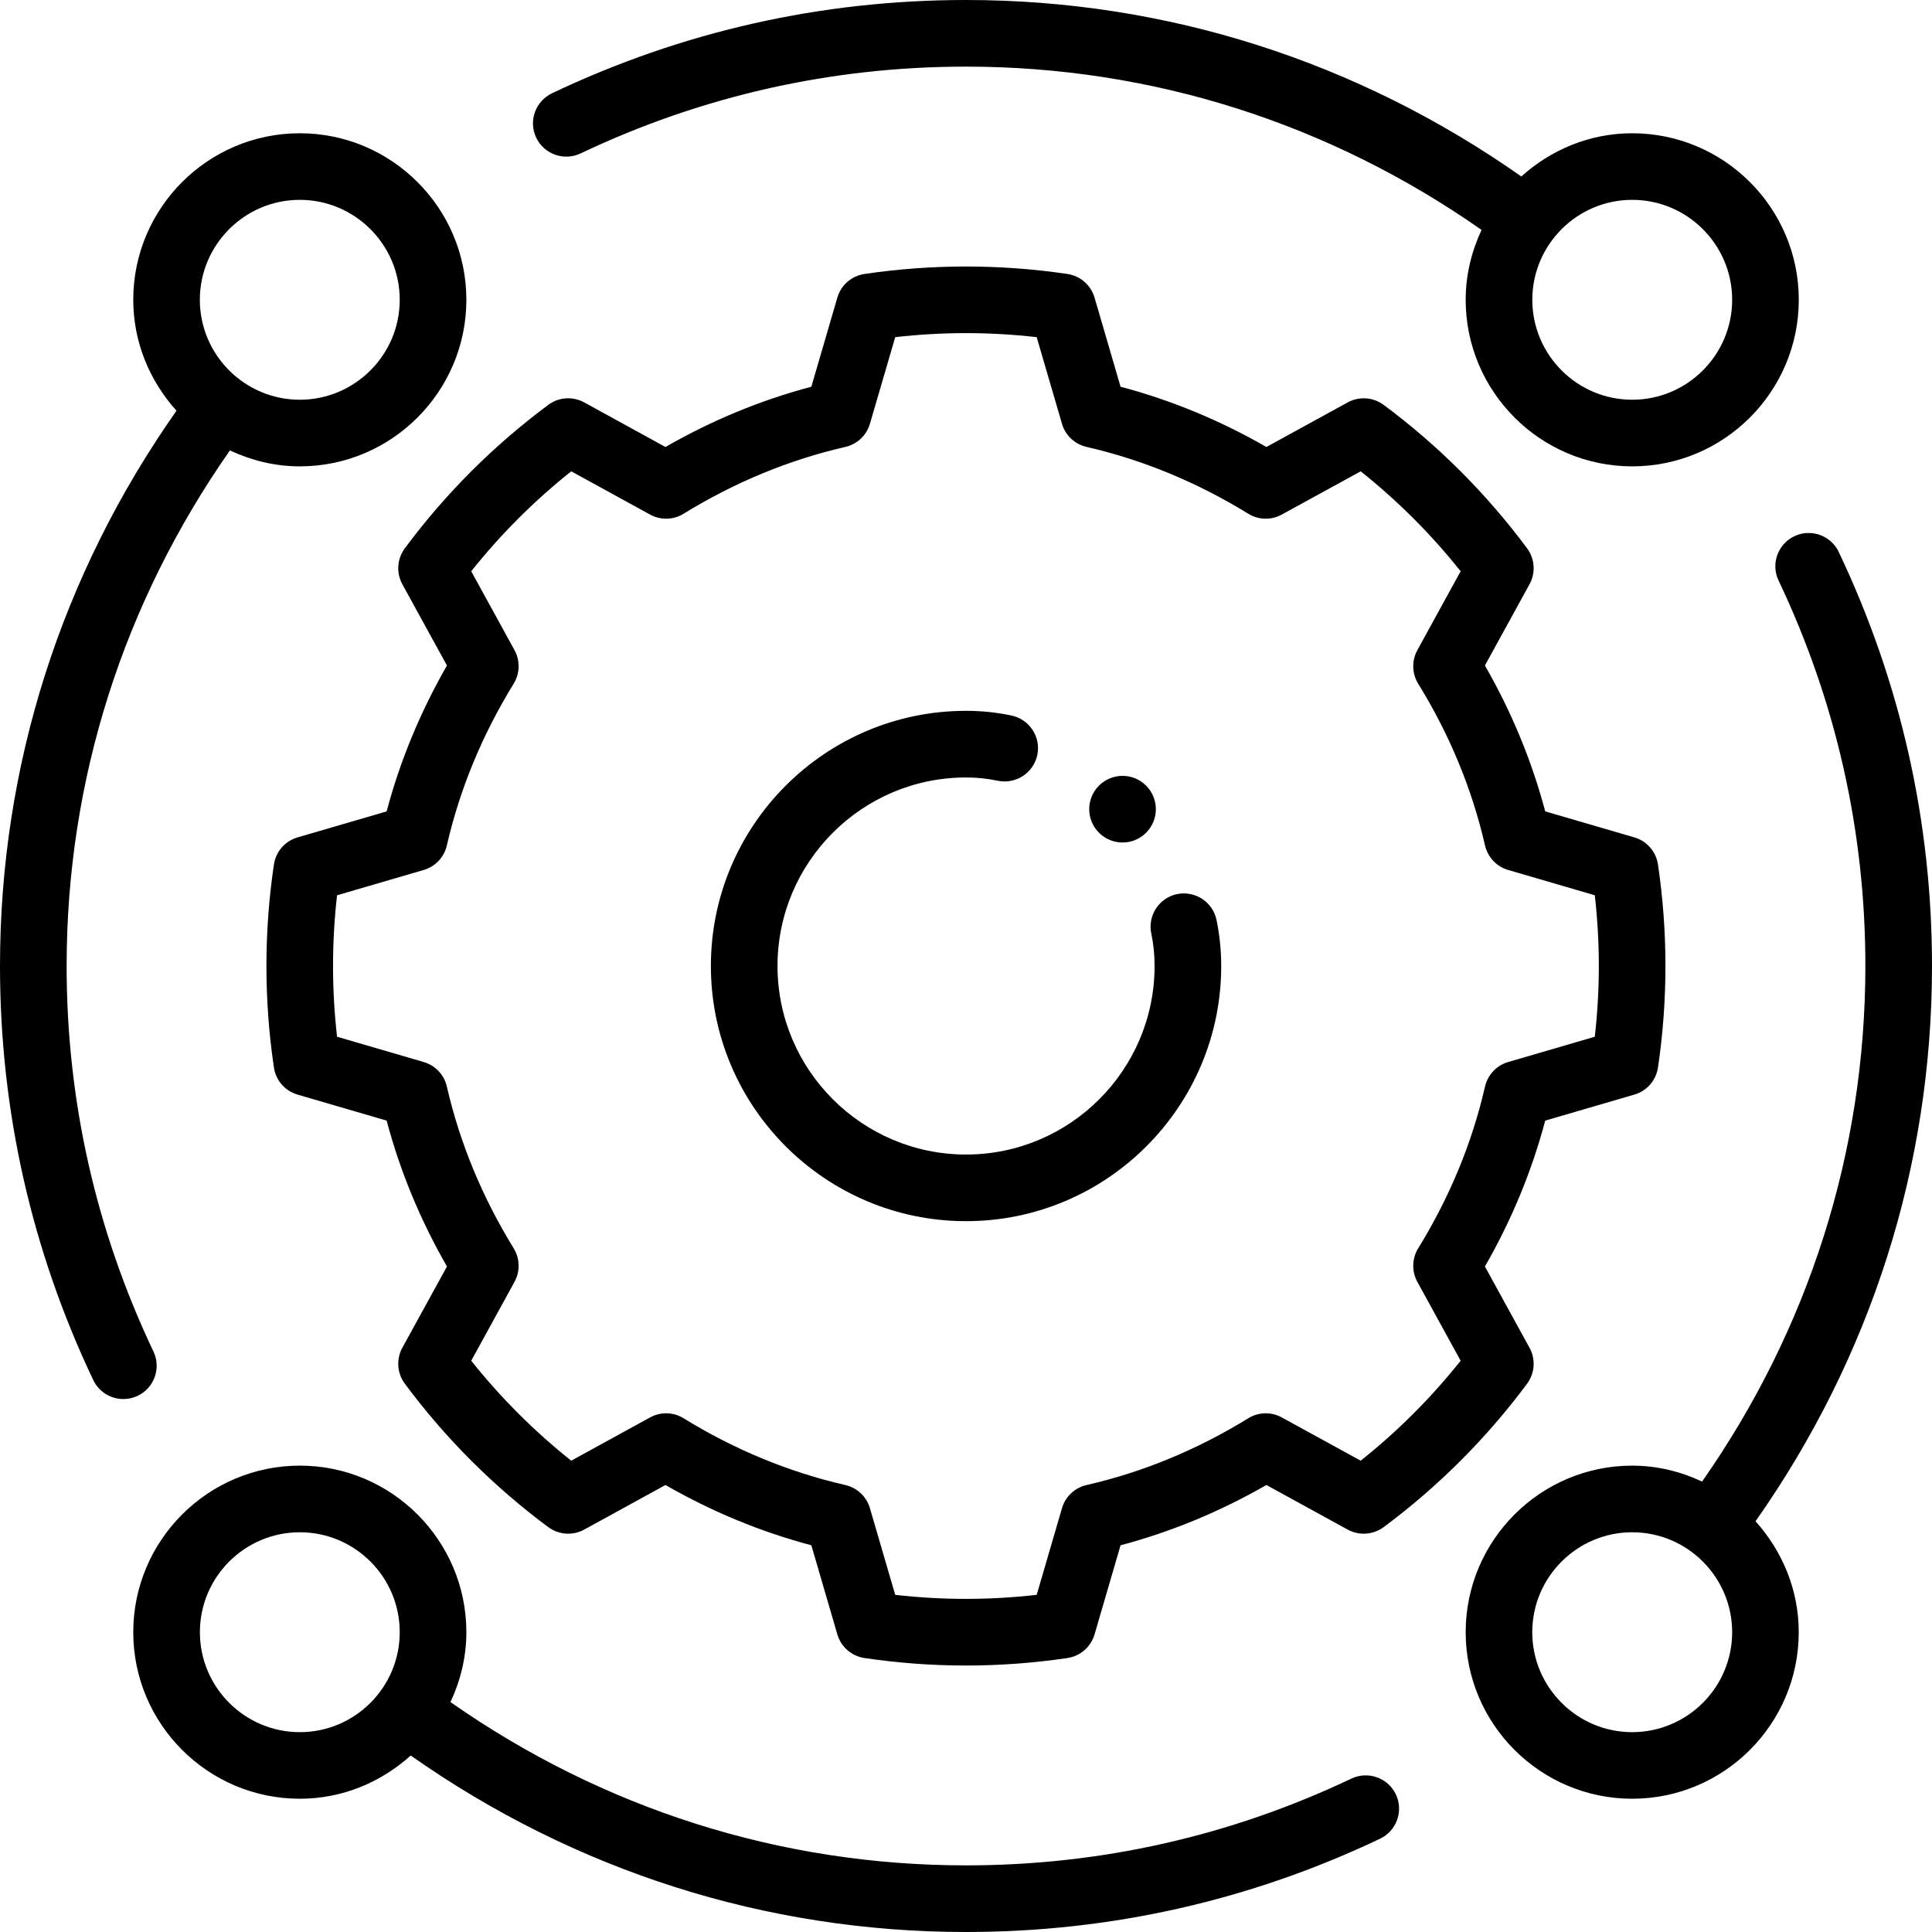
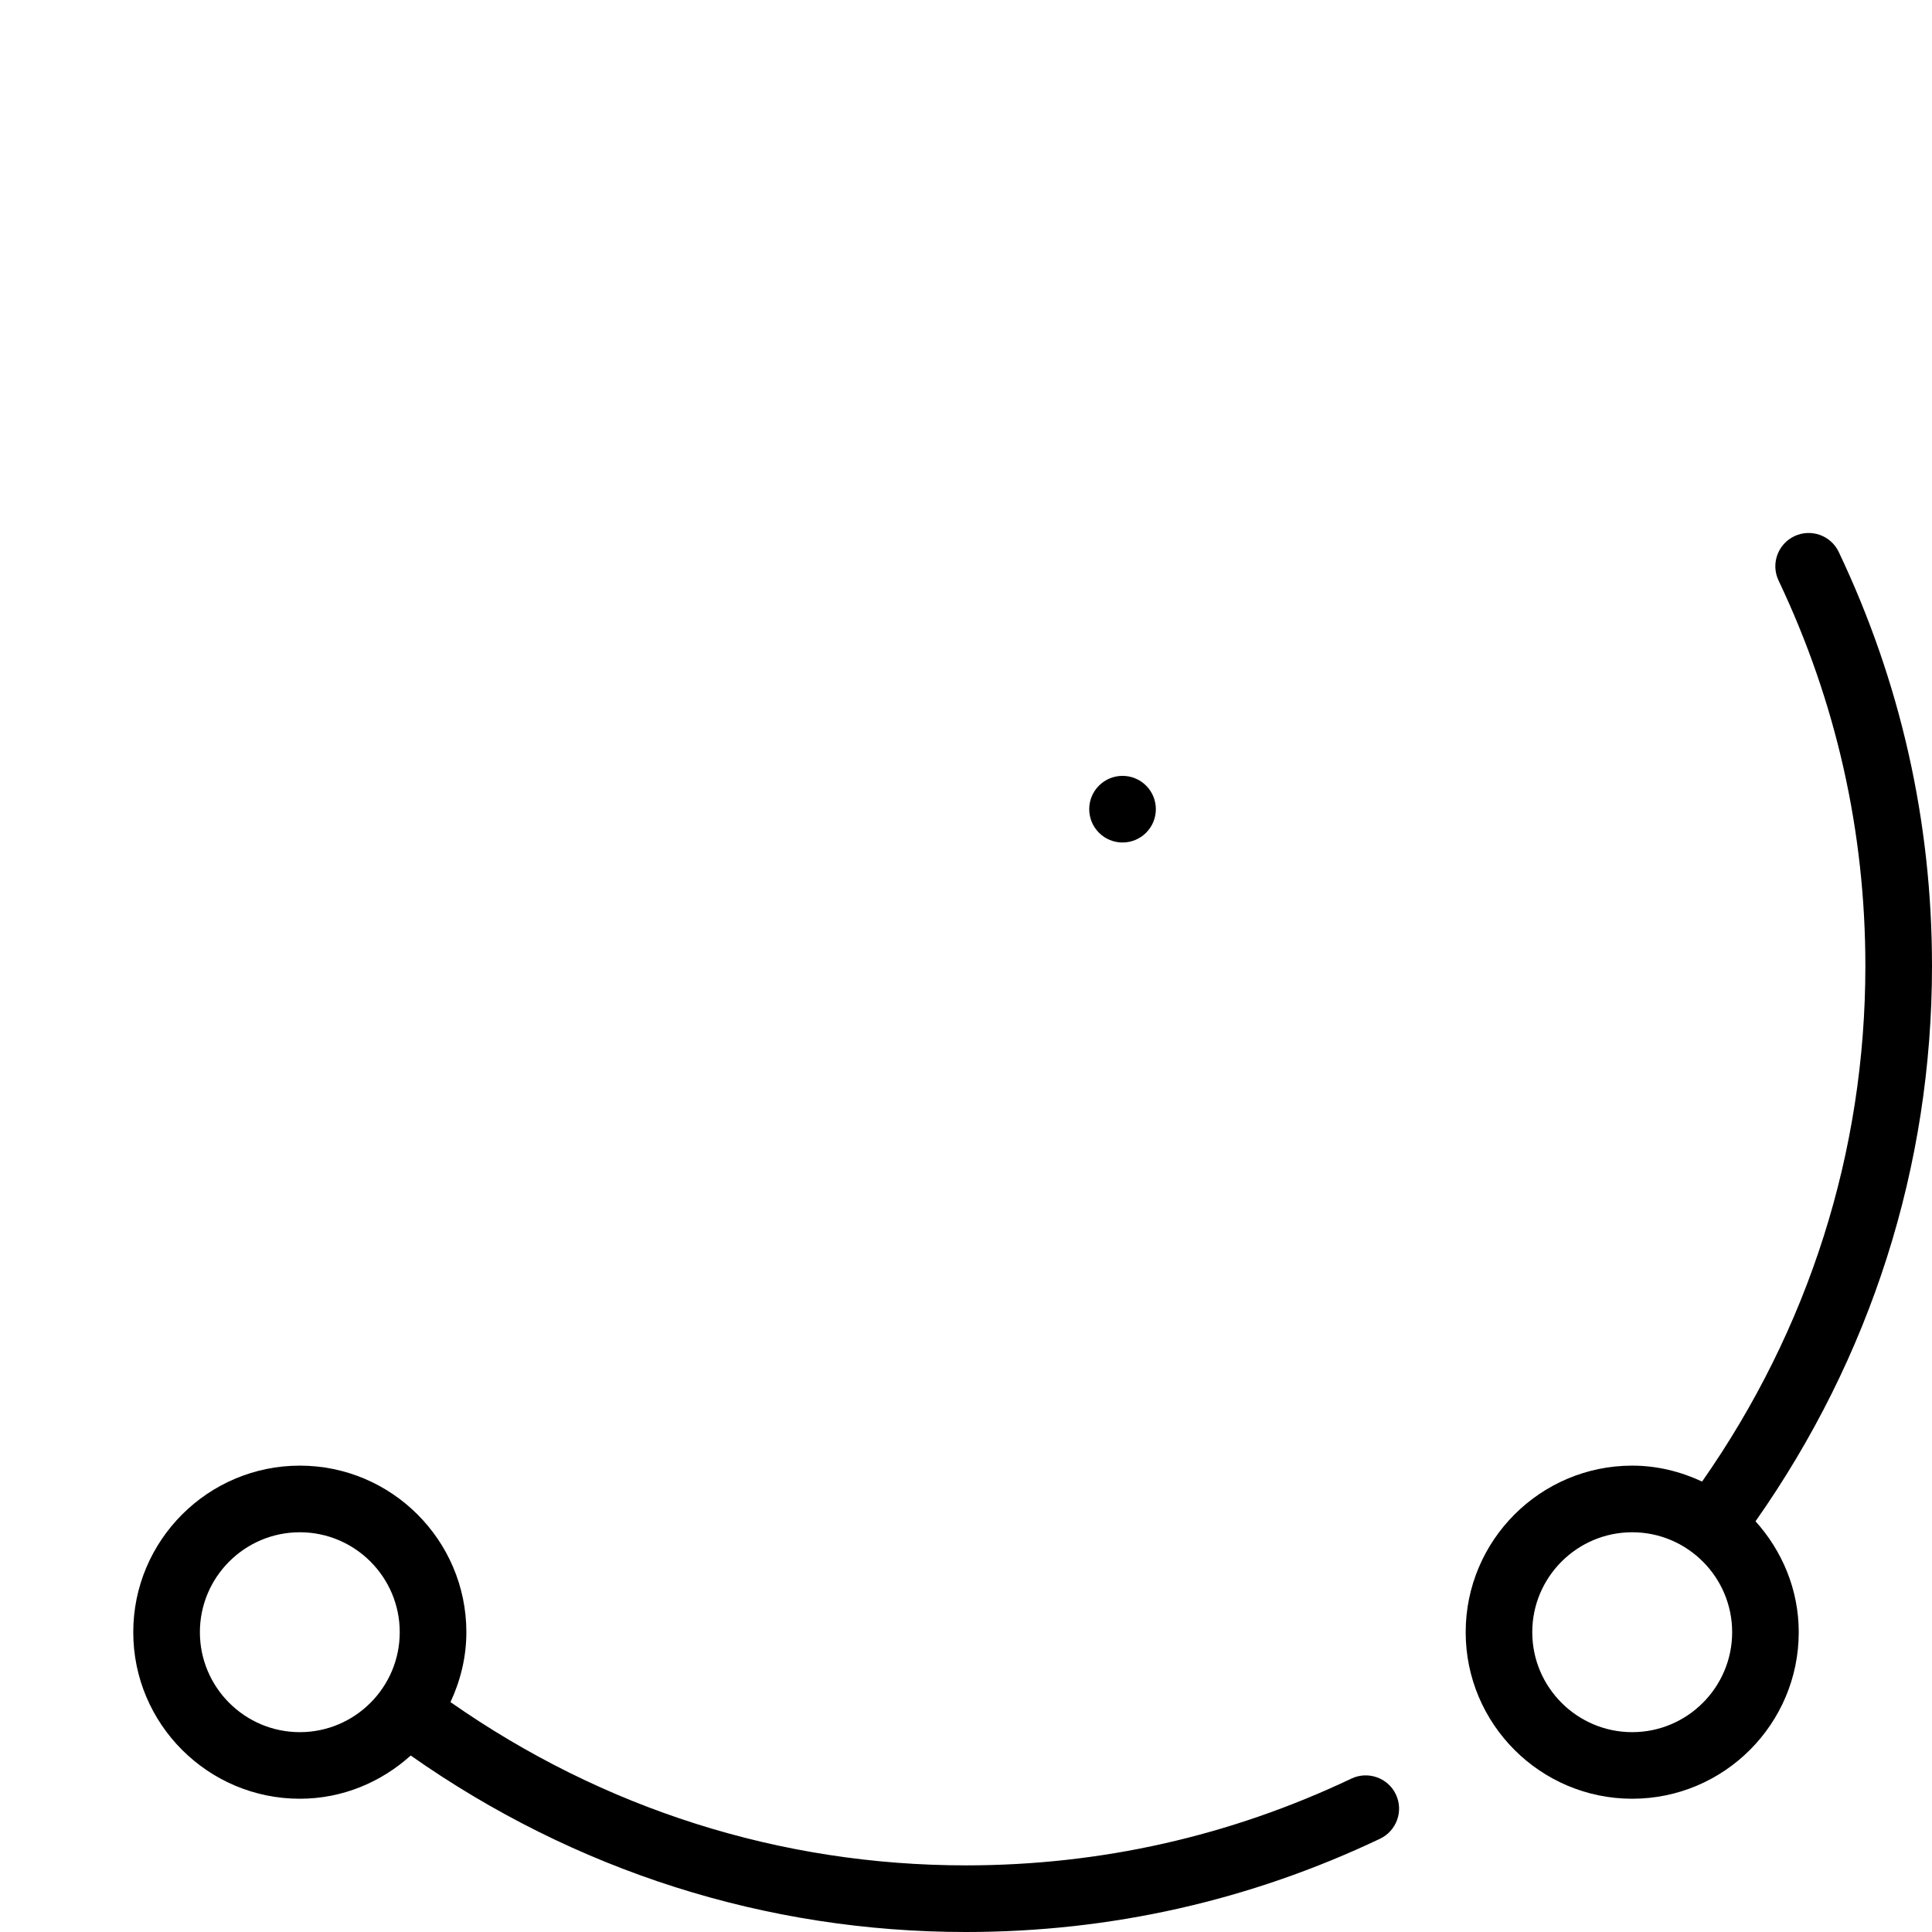
<svg xmlns="http://www.w3.org/2000/svg" width="41" height="41" viewBox="0 0 41 41" fill="none">
-   <path d="M6.314 17.771C6.049 17.848 5.853 18.073 5.813 18.346C5.601 19.775 5.601 21.225 5.813 22.654C5.853 22.927 6.049 23.152 6.314 23.229L8.205 23.781C8.489 24.851 8.918 25.889 9.485 26.877L8.538 28.602C8.406 28.844 8.426 29.142 8.591 29.364C9.451 30.523 10.476 31.547 11.635 32.408C11.859 32.572 12.153 32.593 12.397 32.461L14.122 31.514C15.11 32.081 16.148 32.51 17.218 32.793L17.77 34.685C17.847 34.95 18.072 35.145 18.345 35.186C19.059 35.292 19.779 35.345 20.499 35.345C21.218 35.345 21.938 35.292 22.653 35.186C22.926 35.145 23.15 34.95 23.228 34.685L23.78 32.793C24.85 32.51 25.887 32.081 26.875 31.514L28.601 32.461C28.843 32.593 29.139 32.572 29.363 32.408C30.522 31.547 31.546 30.523 32.407 29.364C32.572 29.142 32.592 28.844 32.459 28.602L31.512 26.877C32.08 25.889 32.508 24.851 32.792 23.781L34.684 23.229C34.949 23.152 35.144 22.927 35.185 22.654C35.396 21.225 35.396 19.775 35.185 18.346C35.144 18.073 34.949 17.848 34.684 17.771L32.792 17.219C32.508 16.149 32.08 15.111 31.512 14.123L32.459 12.398C32.592 12.156 32.572 11.858 32.407 11.636C31.546 10.477 30.522 9.453 29.363 8.592C29.14 8.426 28.843 8.408 28.601 8.539L26.875 9.486C25.888 8.919 24.85 8.49 23.78 8.207L23.228 6.315C23.15 6.05 22.925 5.855 22.653 5.814C21.224 5.603 19.774 5.603 18.345 5.814C18.072 5.855 17.847 6.05 17.77 6.315L17.218 8.207C16.148 8.49 15.109 8.919 14.122 9.486L12.397 8.539C12.152 8.407 11.857 8.426 11.635 8.592C10.476 9.453 9.451 10.477 8.591 11.636C8.426 11.858 8.406 12.156 8.538 12.398L9.485 14.123C8.918 15.111 8.489 16.149 8.205 17.219L6.314 17.771ZM9.483 17.941C9.757 16.747 10.234 15.592 10.901 14.509C11.034 14.292 11.041 14.021 10.919 13.798L10 12.123C10.626 11.338 11.337 10.627 12.122 10.002L13.796 10.92C14.02 11.043 14.291 11.036 14.507 10.902C15.591 10.235 16.746 9.758 17.94 9.484C18.19 9.427 18.389 9.239 18.461 8.994L18.998 7.155C19.995 7.041 21.003 7.041 22 7.155L22.537 8.994C22.608 9.239 22.808 9.427 23.058 9.484C24.251 9.758 25.406 10.235 26.49 10.902C26.706 11.036 26.978 11.043 27.201 10.92L28.876 10.002C29.661 10.627 30.372 11.338 30.997 12.123L30.078 13.798C29.956 14.021 29.963 14.292 30.096 14.509C30.764 15.592 31.241 16.747 31.514 17.941C31.572 18.191 31.759 18.39 32.005 18.462L33.844 18.999C33.958 19.997 33.958 21.003 33.844 22.001L32.005 22.538C31.759 22.61 31.572 22.809 31.514 23.059C31.241 24.253 30.764 25.407 30.096 26.491C29.963 26.708 29.956 26.979 30.078 27.202L30.997 28.877C30.372 29.662 29.661 30.373 28.876 30.998L27.201 30.08C26.978 29.957 26.706 29.964 26.49 30.098C25.406 30.766 24.251 31.242 23.058 31.515C22.808 31.572 22.608 31.76 22.537 32.006L22 33.845C21.001 33.959 19.996 33.959 18.998 33.845L18.461 32.006C18.389 31.76 18.19 31.572 17.94 31.515C16.747 31.242 15.592 30.766 14.507 30.098C14.291 29.964 14.02 29.957 13.796 30.08L12.122 30.998C11.337 30.373 10.626 29.662 10 28.877L10.919 27.202C11.041 26.979 11.034 26.708 10.901 26.491C10.234 25.407 9.757 24.253 9.483 23.059C9.426 22.809 9.238 22.61 8.992 22.538L7.153 22.001C7.039 21.003 7.039 19.997 7.153 18.999L8.992 18.462C9.238 18.39 9.426 18.191 9.483 17.941Z" fill="black" />
-   <path d="M20.501 25.915C23.486 25.915 25.916 23.486 25.916 20.5C25.916 20.165 25.882 19.835 25.816 19.52C25.735 19.138 25.359 18.896 24.978 18.974C24.596 19.055 24.352 19.43 24.432 19.812C24.479 20.031 24.502 20.262 24.502 20.5C24.502 22.706 22.707 24.501 20.501 24.501C18.295 24.501 16.5 22.706 16.5 20.5C16.5 18.294 18.295 16.499 20.501 16.499C20.732 16.499 20.952 16.522 21.175 16.569C21.555 16.648 21.932 16.405 22.013 16.023C22.093 15.641 21.849 15.266 21.467 15.185C21.147 15.117 20.831 15.085 20.501 15.085C17.515 15.085 15.086 17.514 15.086 20.5C15.086 23.486 17.515 25.915 20.501 25.915Z" fill="black" />
  <path d="M2.828 34.638C2.828 36.587 4.414 38.172 6.363 38.172C7.27 38.172 8.09 37.819 8.716 37.255C12.193 39.699 16.248 41 20.5 41C23.567 41 26.523 40.334 29.286 39.021C29.639 38.853 29.79 38.431 29.622 38.079C29.456 37.727 29.03 37.578 28.68 37.744C26.107 38.966 23.355 39.586 20.5 39.586C16.555 39.586 12.79 38.382 9.56 36.121C9.771 35.668 9.897 35.169 9.897 34.638C9.897 32.689 8.311 31.103 6.363 31.103C4.414 31.103 2.828 32.689 2.828 34.638ZM6.363 32.517C7.532 32.517 8.483 33.468 8.483 34.638C8.483 35.807 7.532 36.759 6.363 36.759C5.193 36.759 4.242 35.807 4.242 34.638C4.242 33.468 5.193 32.517 6.363 32.517Z" fill="black" />
-   <path d="M34.638 9.897C36.587 9.897 38.173 8.311 38.173 6.362C38.173 4.413 36.587 2.828 34.638 2.828C33.731 2.828 32.911 3.181 32.285 3.745C28.808 1.302 24.753 0 20.5 0C17.434 0 14.478 0.666 11.715 1.979C11.362 2.147 11.211 2.569 11.379 2.921C11.546 3.274 11.971 3.422 12.321 3.256C14.894 2.034 17.646 1.414 20.5 1.414C24.446 1.414 28.211 2.618 31.441 4.879C31.23 5.332 31.104 5.831 31.104 6.362C31.104 8.311 32.69 9.897 34.638 9.897ZM34.638 4.241C35.808 4.241 36.759 5.193 36.759 6.362C36.759 7.531 35.808 8.483 34.638 8.483C33.469 8.483 32.518 7.531 32.518 6.362C32.518 5.193 33.469 4.241 34.638 4.241Z" fill="black" />
-   <path d="M2.618 29.69C2.72 29.69 2.823 29.668 2.921 29.622C3.274 29.454 3.424 29.032 3.256 28.68C2.034 26.107 1.414 23.355 1.414 20.5C1.414 16.555 2.618 12.79 4.879 9.559C5.332 9.77 5.831 9.897 6.362 9.897C8.311 9.897 9.897 8.311 9.897 6.362C9.897 4.413 8.311 2.828 6.362 2.828C4.413 2.828 2.828 4.413 2.828 6.362C2.828 7.269 3.181 8.089 3.745 8.716C1.302 12.192 0 16.248 0 20.5C0 23.566 0.666 26.522 1.979 29.287C2.1 29.541 2.354 29.69 2.618 29.69ZM6.362 4.241C7.531 4.241 8.483 5.193 8.483 6.362C8.483 7.531 7.531 8.483 6.362 8.483C5.193 8.483 4.241 7.531 4.241 6.362C4.241 5.193 5.193 4.241 6.362 4.241Z" fill="black" />
  <path d="M39.021 11.714C38.854 11.361 38.431 11.212 38.079 11.379C37.727 11.546 37.576 11.968 37.744 12.32C38.966 14.893 39.586 17.645 39.586 20.5C39.586 24.445 38.382 28.21 36.121 31.441C35.669 31.23 35.169 31.103 34.638 31.103C32.689 31.103 31.104 32.689 31.104 34.638C31.104 36.587 32.689 38.172 34.638 38.172C36.587 38.172 38.172 36.587 38.172 34.638C38.172 33.731 37.819 32.911 37.255 32.284C39.699 28.808 41 24.752 41 20.5C41 17.434 40.334 14.478 39.021 11.714ZM34.638 36.759C33.469 36.759 32.517 35.807 32.517 34.638C32.517 33.468 33.469 32.517 34.638 32.517C35.807 32.517 36.759 33.468 36.759 34.638C36.759 35.807 35.807 36.759 34.638 36.759Z" fill="black" />
  <path d="M24.322 17.672C24.598 17.396 24.598 16.948 24.322 16.672C24.046 16.396 23.598 16.396 23.322 16.672C23.046 16.948 23.046 17.396 23.322 17.672C23.598 17.948 24.046 17.948 24.322 17.672Z" fill="black" />
</svg>